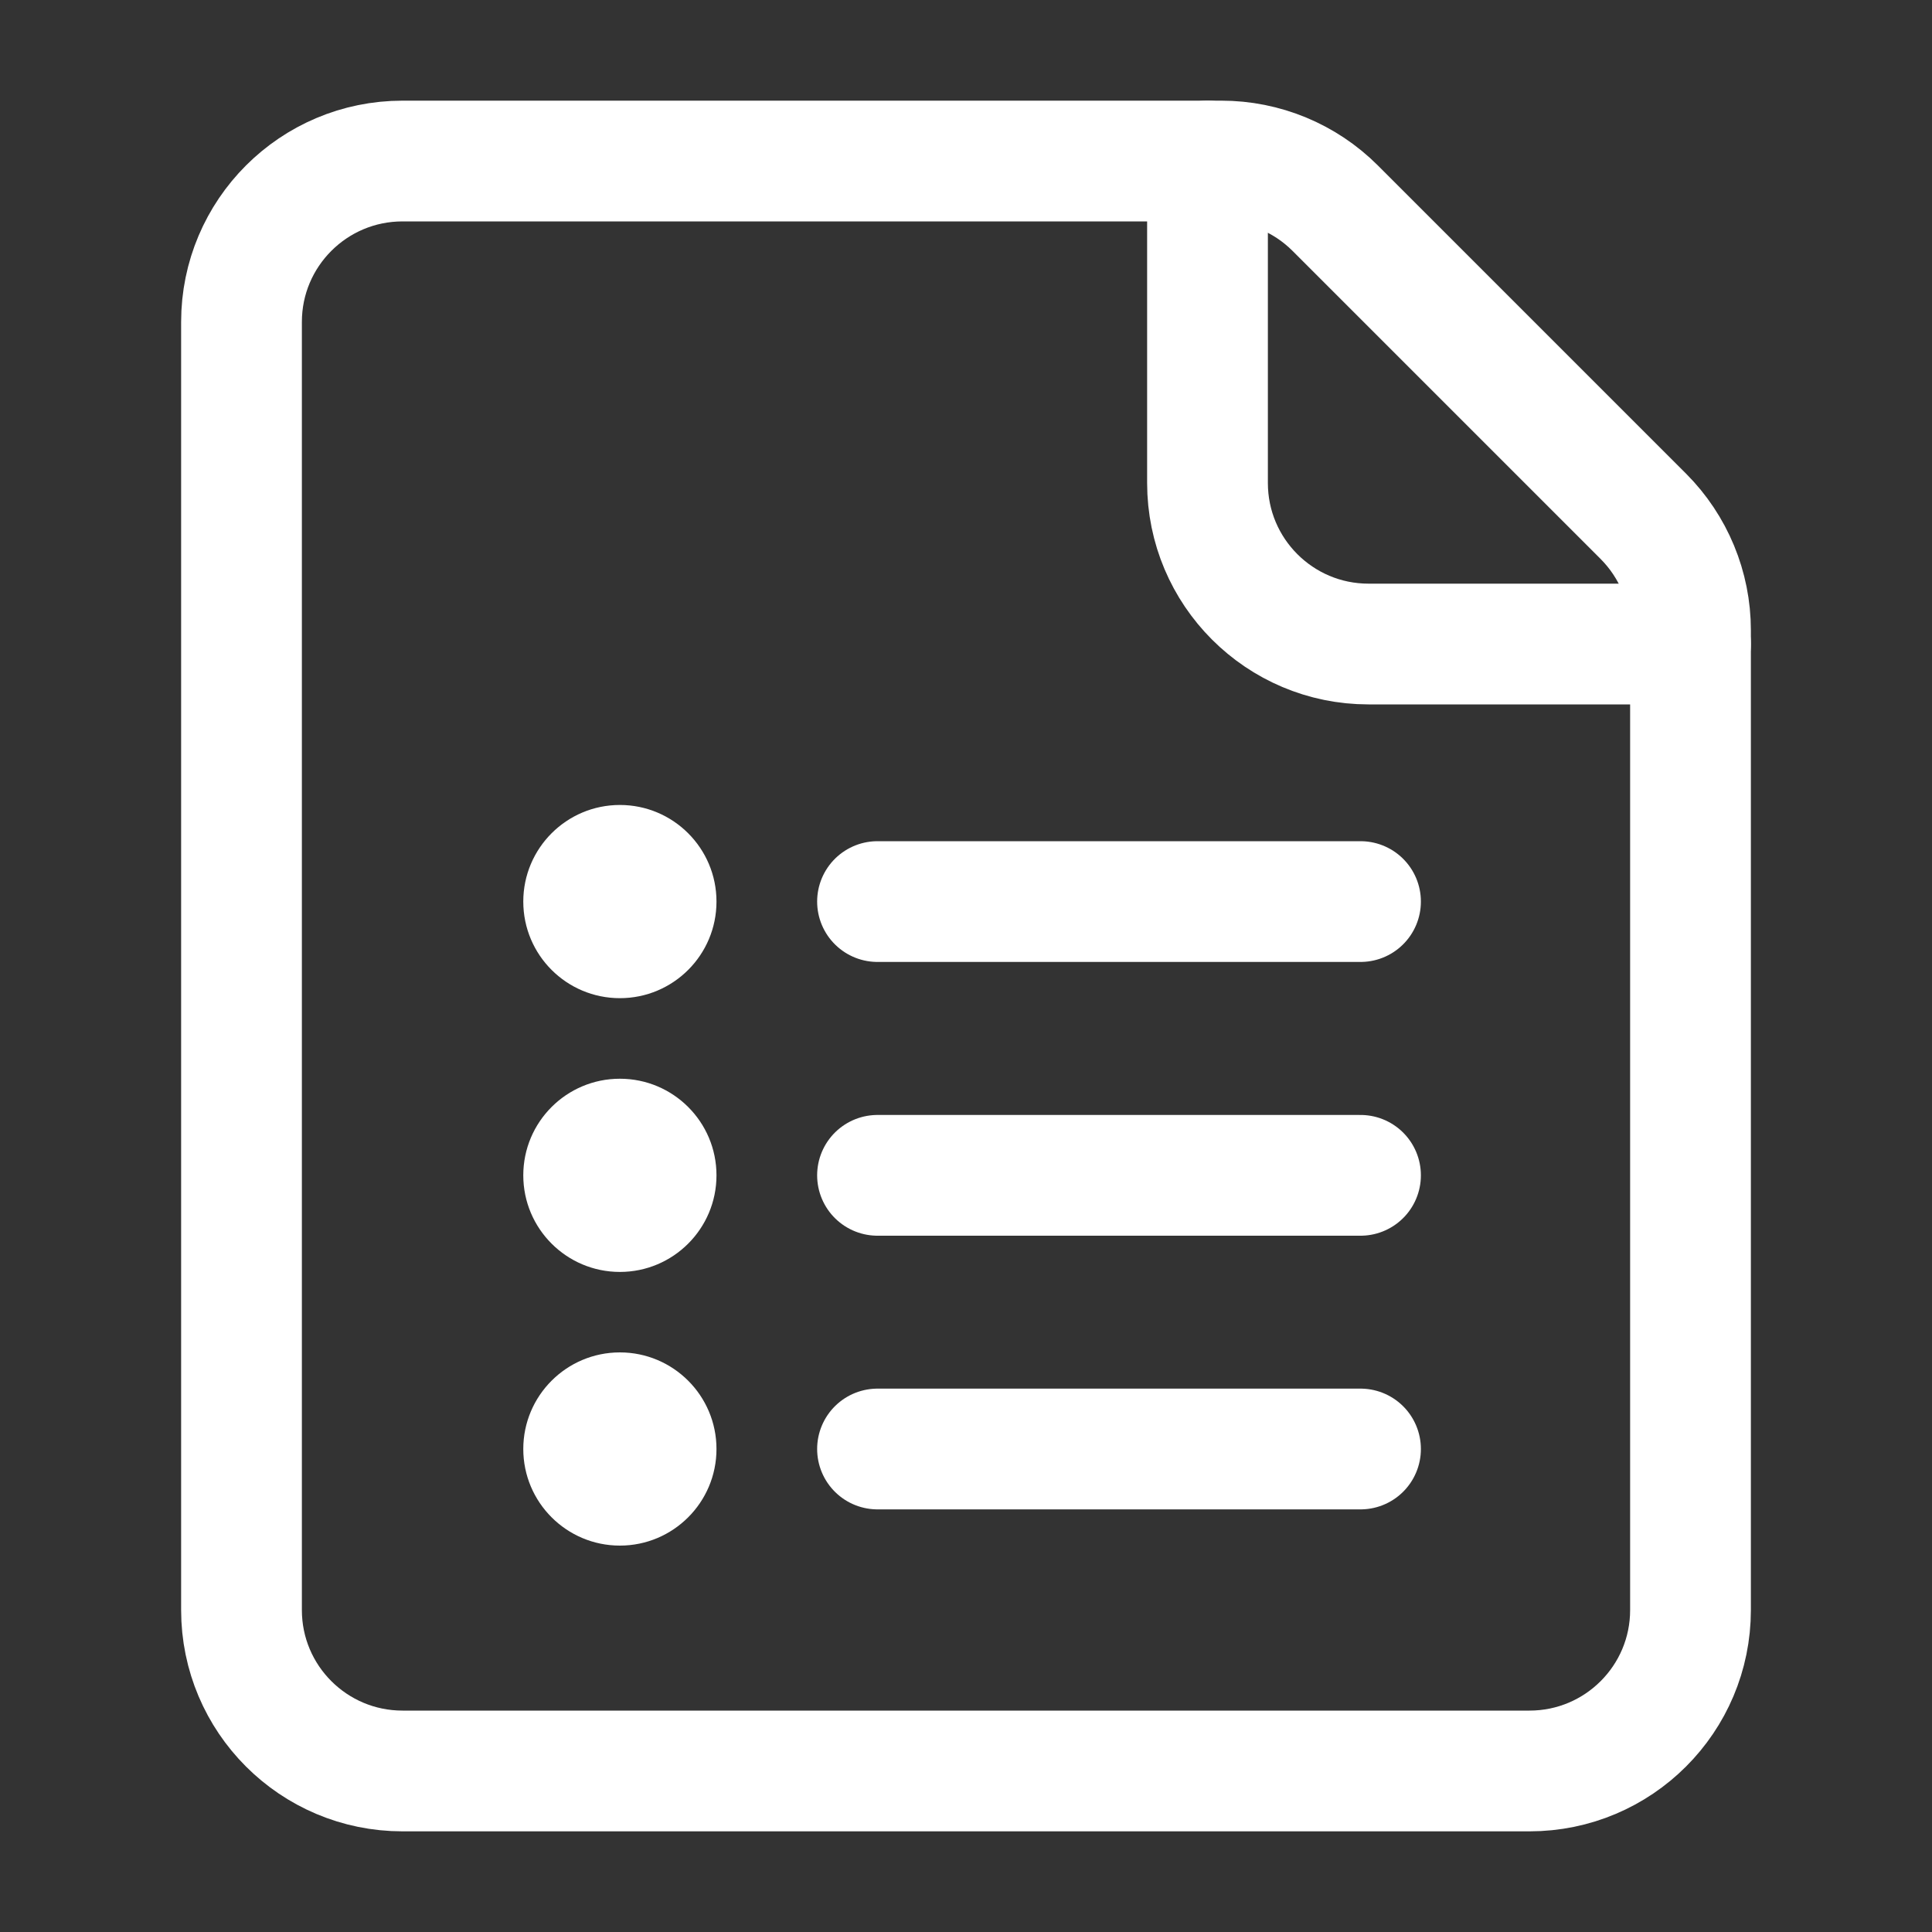
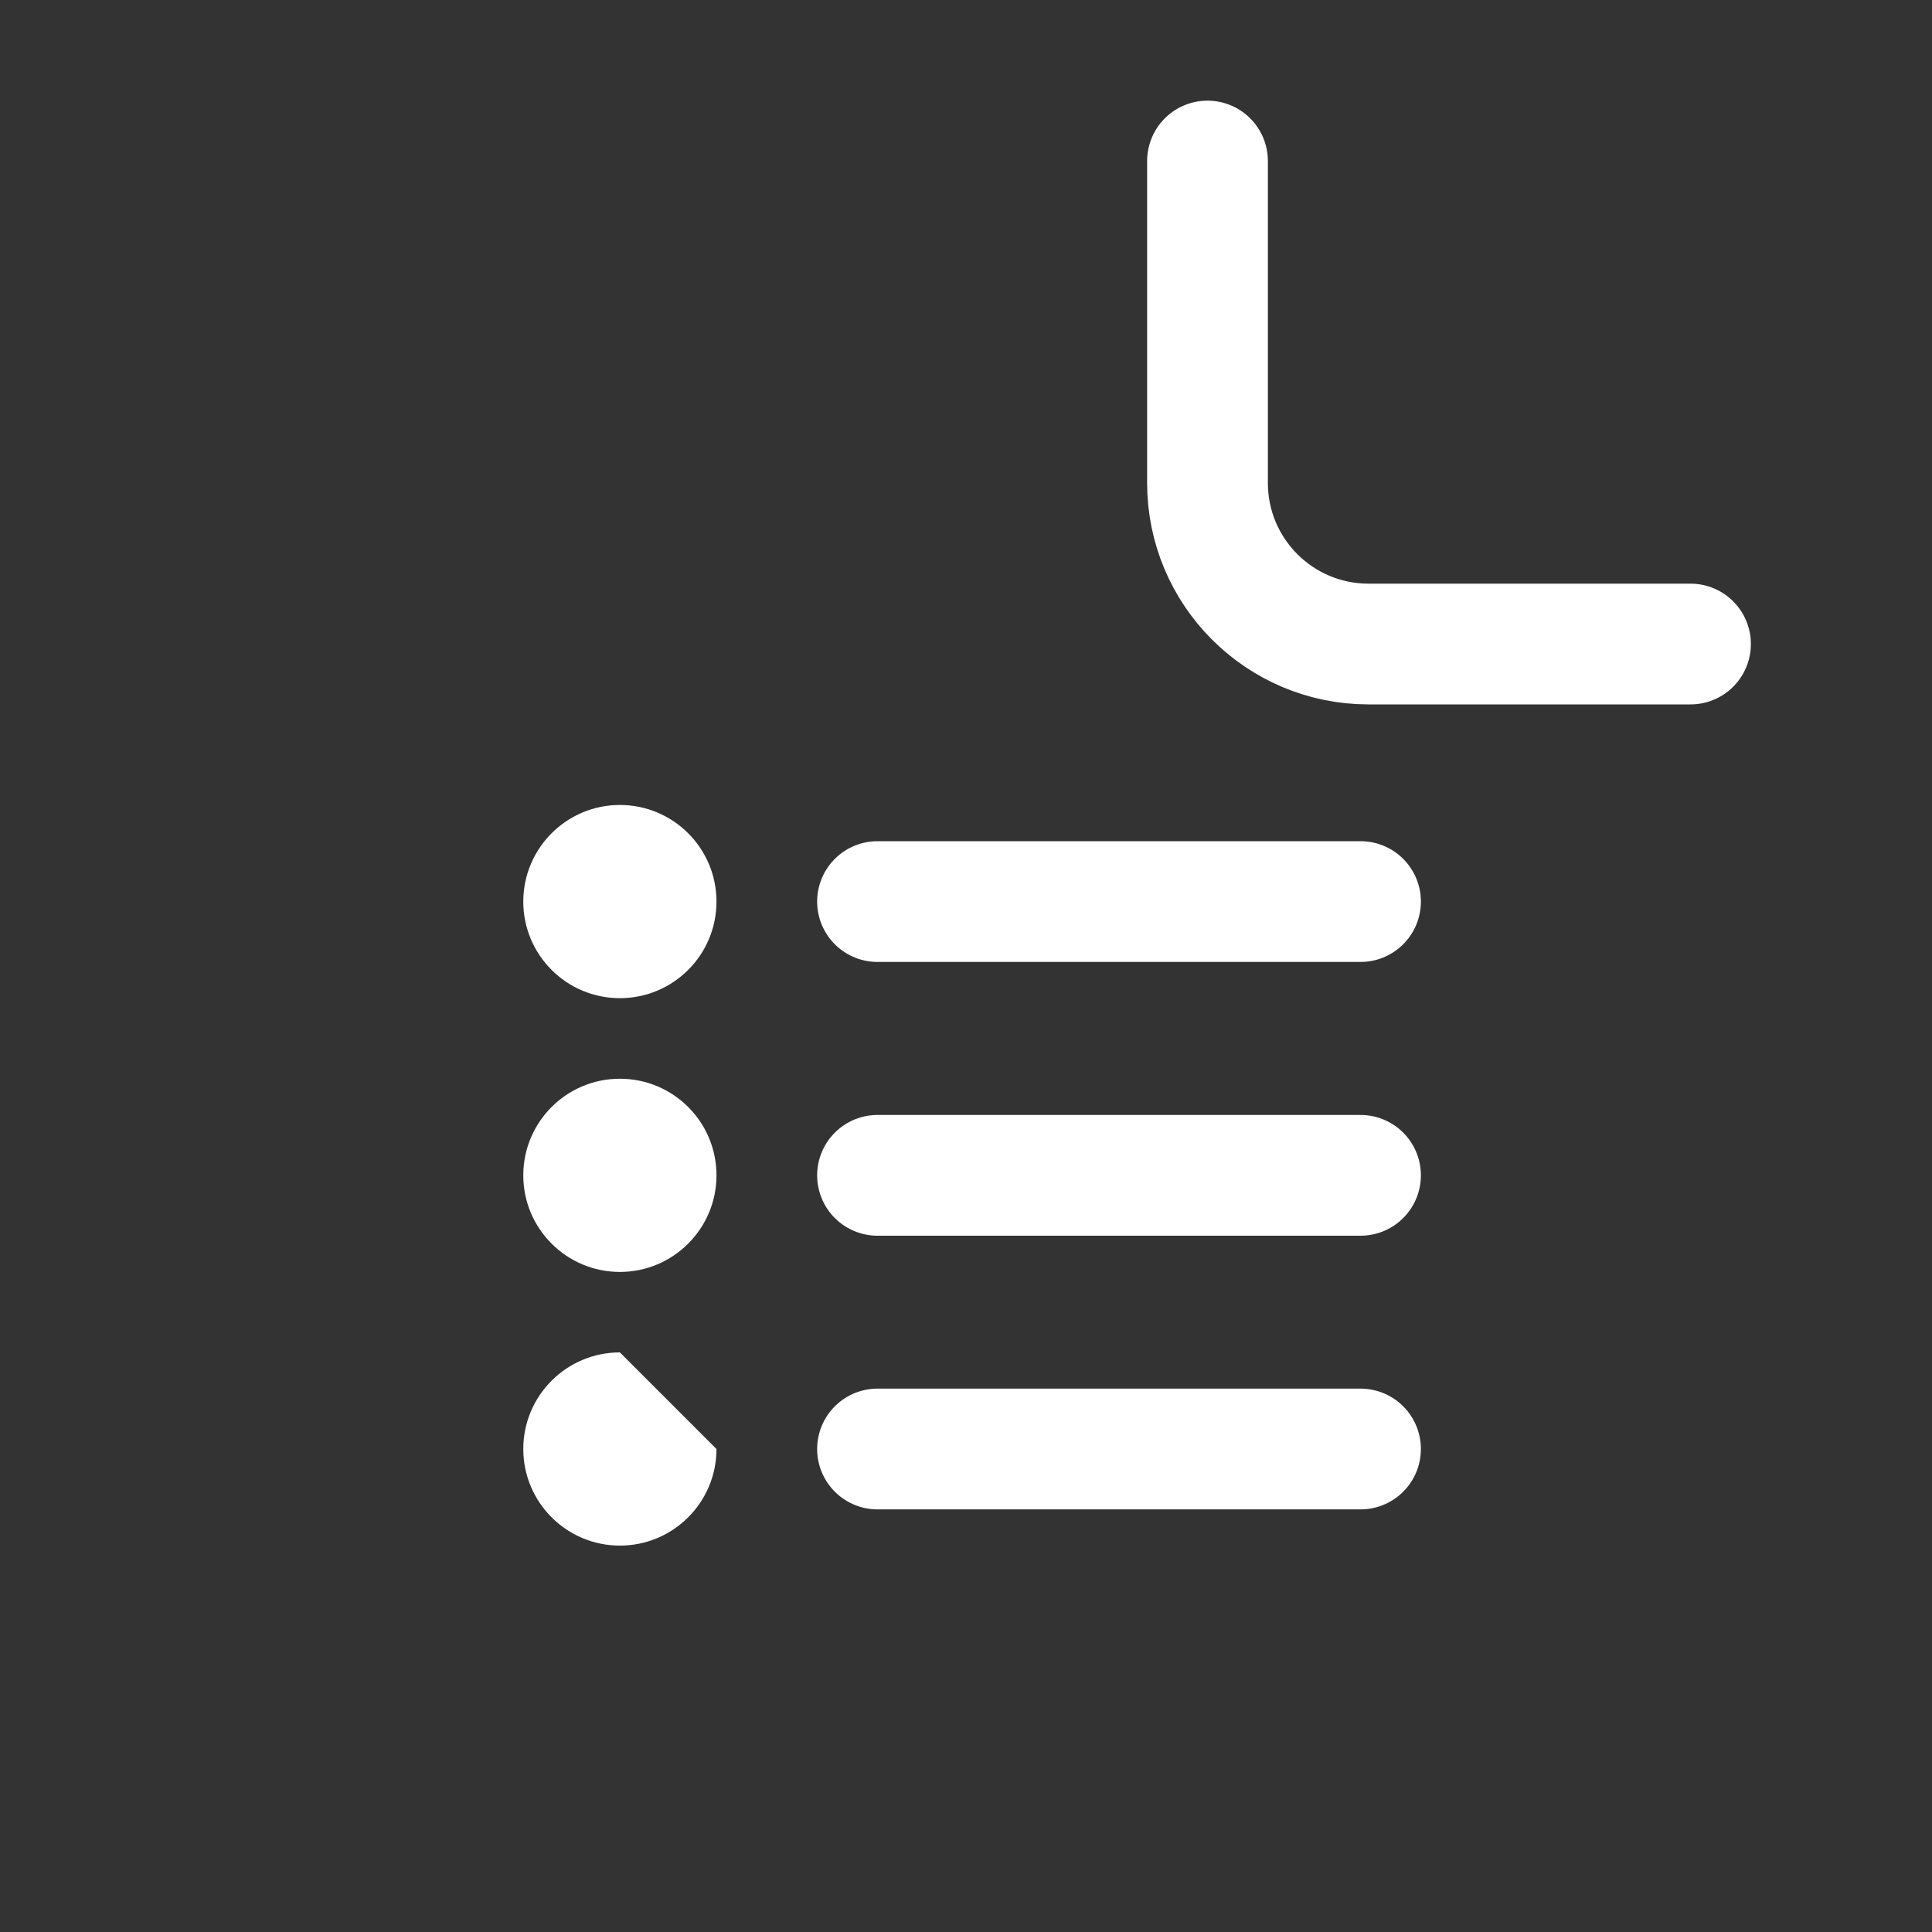
<svg xmlns="http://www.w3.org/2000/svg" width="20" height="20" viewBox="0 0 20 20" fill="none">
  <rect x="0" y="0" width="20" height="20" fill="#333333" stroke="none" />
-   <path d="M17.012 5.345L13.822 2.155C13.509 1.842 13.085 1.667 12.643 1.667H4.167C3.246 1.667 2.5 2.413 2.5 3.333V16.667C2.5 17.587 3.246 18.333 4.167 18.333H15.833C16.754 18.333 17.5 17.587 17.5 16.667V6.524C17.5 6.082 17.324 5.658 17.012 5.345Z" stroke="white" stroke-width="1.25" stroke-linecap="round" />
  <path d="M12.5 1.667V5C12.5 5.92 13.246 6.667 14.167 6.667H17.5" stroke="white" stroke-width="1.25" stroke-linecap="round" />
  <path d="M7.417 9.333C7.417 9.886 6.969 10.333 6.417 10.333C5.865 10.333 5.417 9.886 5.417 9.333C5.417 8.781 5.865 8.333 6.417 8.333C6.969 8.333 7.417 8.781 7.417 9.333Z" fill="white" />
  <path d="M9.084 9.333L14.084 9.333" stroke="white" stroke-width="1.25" stroke-linecap="round" />
  <path d="M7.417 12.167C7.417 12.719 6.969 13.167 6.417 13.167C5.865 13.167 5.417 12.719 5.417 12.167C5.417 11.614 5.865 11.167 6.417 11.167C6.969 11.167 7.417 11.614 7.417 12.167Z" fill="white" />
  <path d="M9.084 12.167L14.084 12.167" stroke="white" stroke-width="1.25" stroke-linecap="round" />
-   <path d="M7.417 15C7.417 15.552 6.969 16 6.417 16C5.865 16 5.417 15.552 5.417 15C5.417 14.448 5.865 14 6.417 14C6.969 14 7.417 14.448 7.417 15Z" fill="white" />
+   <path d="M7.417 15C7.417 15.552 6.969 16 6.417 16C5.865 16 5.417 15.552 5.417 15C5.417 14.448 5.865 14 6.417 14Z" fill="white" />
  <path d="M9.084 15L14.084 15" stroke="white" stroke-width="1.25" stroke-linecap="round" />
</svg>